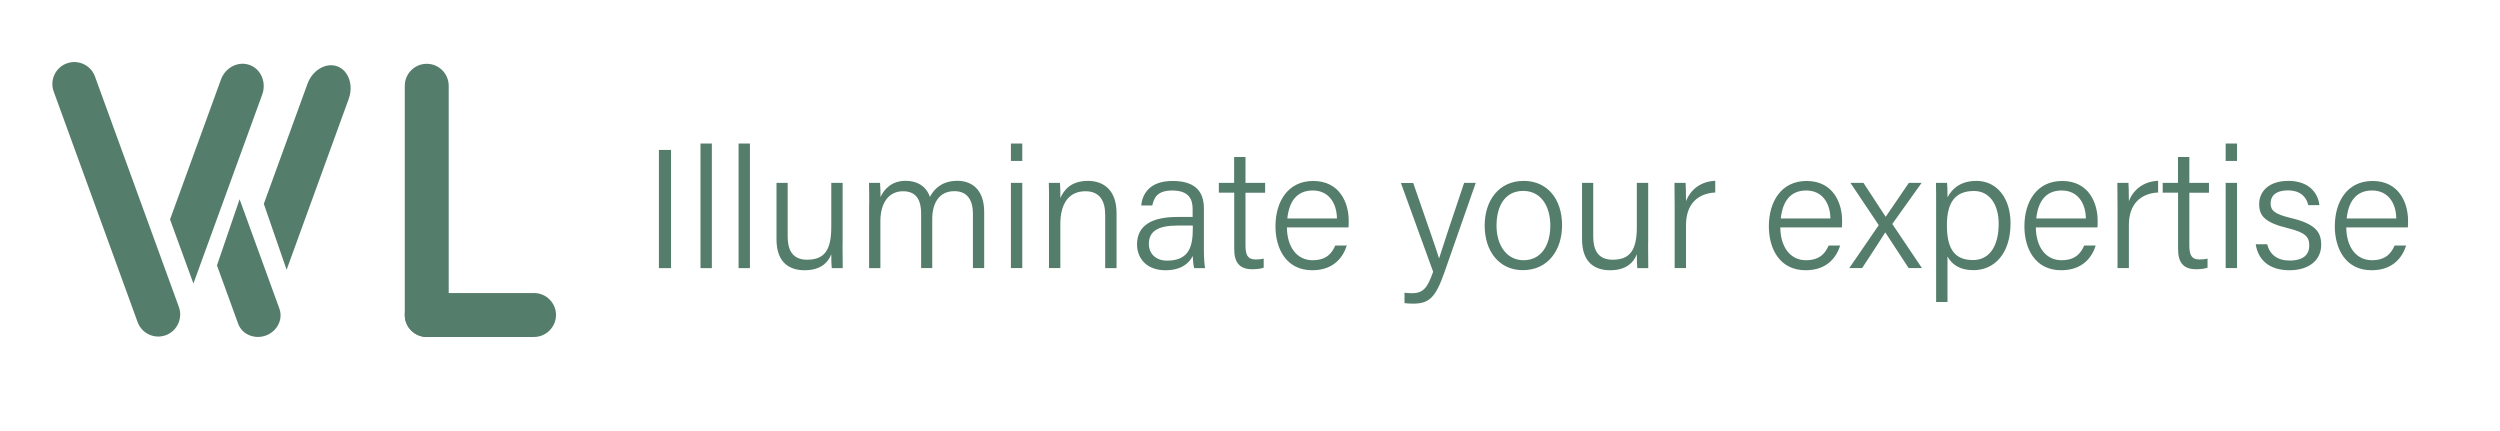
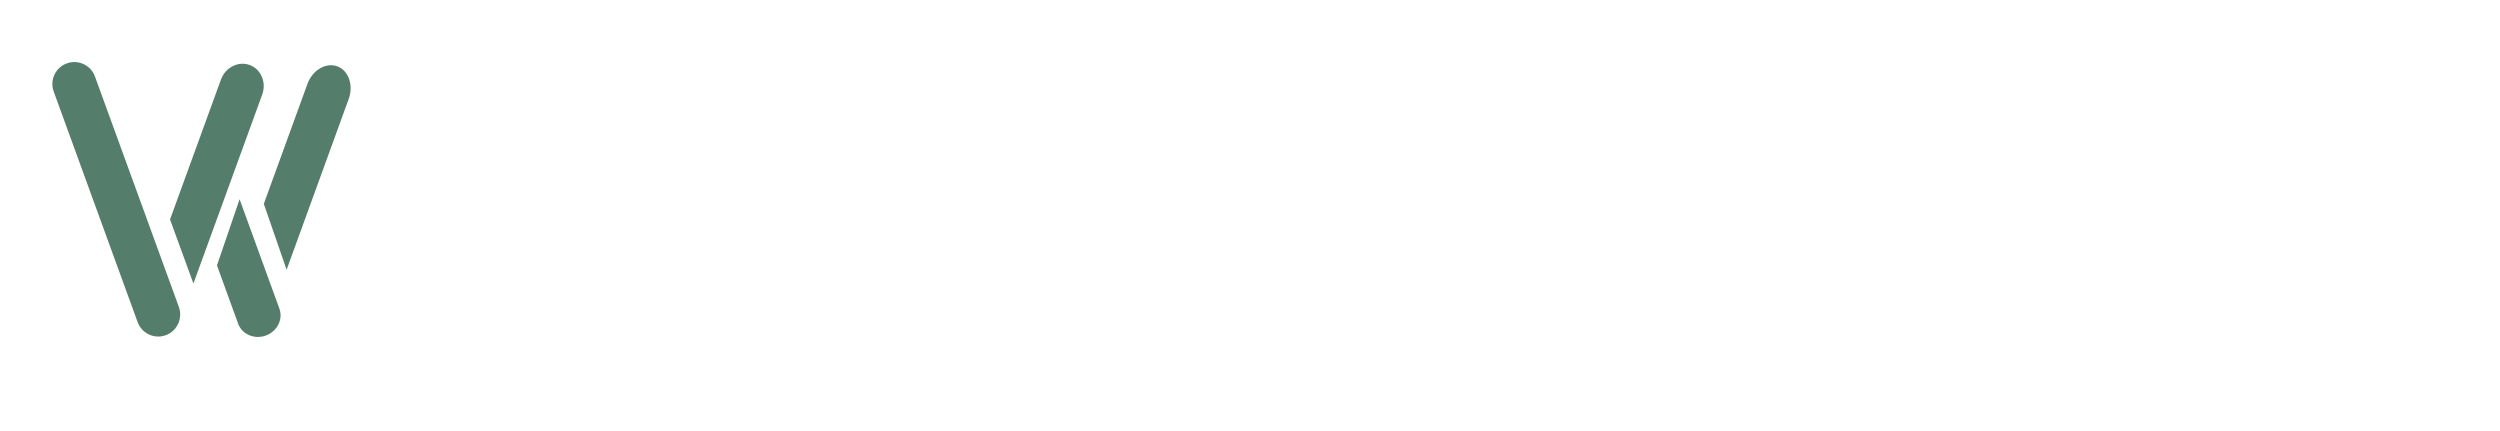
<svg xmlns="http://www.w3.org/2000/svg" version="1.1" id="图层_1" x="0px" y="0px" viewBox="0 0 299.36 51.59" style="enable-background:new 0 0 299.36 51.59;" xml:space="preserve">
  <style type="text/css">
	.st0{fill:#547D6B;}
</style>
-   <path class="st0" d="M80.35,17.95v14.16H78.9V17.95H80.35z M83.88,32.11V17.19h1.36v14.92H83.88z M88.44,32.11V17.19h1.36v14.92  H88.44z M100.89,29.13c0,1,0.02,2.49,0.02,2.98H99.6c-0.04-0.27-0.06-0.92-0.06-1.66c-0.46,1.17-1.48,1.91-3.2,1.91  c-1.58,0-3.36-0.7-3.36-3.71V21.9h1.34v6.43c0,1.42,0.45,2.77,2.32,2.77c2.1,0,2.9-1.17,2.9-3.92V21.9h1.36V29.13z M104.08,24.53  c0-0.88,0-1.82-0.02-2.63h1.32c0.02,0.33,0.07,1.15,0.05,1.7c0.45-0.97,1.36-1.95,3.02-1.95c1.44,0,2.5,0.72,2.9,1.93  c0.53-1.02,1.52-1.93,3.29-1.93c1.61,0,3.21,0.93,3.21,3.74v6.71h-1.35v-6.55c0-1.28-0.46-2.66-2.22-2.66  c-1.83,0-2.65,1.44-2.65,3.34v5.87h-1.33V25.6c0-1.41-0.41-2.7-2.17-2.7c-1.82,0-2.71,1.56-2.71,3.58v5.63h-1.35V24.53z   M121.05,17.19h1.36v2.08h-1.36V17.19z M122.41,21.9v10.2h-1.36V21.9H122.41z M125.59,21.9h1.33c0.04,0.31,0.07,1.53,0.05,1.82  c0.43-0.97,1.26-2.06,3.31-2.06c1.86,0,3.42,1.09,3.42,3.86v6.59h-1.36v-6.4c0-1.69-0.69-2.81-2.36-2.81c-2.2,0-3.01,1.77-3.01,3.91  v5.29h-1.36v-7.63C125.62,23.58,125.62,22.71,125.59,21.9z M144.16,30.04c0,0.91,0.08,1.76,0.14,2.07H143  c-0.08-0.24-0.14-0.7-0.18-1.46c-0.35,0.72-1.21,1.71-3.26,1.71c-2.38,0-3.41-1.55-3.41-3.09c0-2.26,1.76-3.29,4.81-3.29  c0.79,0,1.45,0,1.85,0v-0.96c0-0.97-0.3-2.21-2.43-2.21c-1.9,0-2.2,0.97-2.4,1.79h-1.33c0.13-1.25,0.9-2.94,3.77-2.93  c2.4,0,3.74,1,3.74,3.28V30.04z M142.83,27.01c-0.36,0-1.22,0-1.84,0c-2.16,0-3.42,0.58-3.42,2.19c0,1.18,0.83,2.01,2.18,2.01  c2.71,0,3.08-1.81,3.08-3.85V27.01z M147.78,21.9v-3.1h1.36v3.1h2.35v1.18h-2.35v6.33c0,1.07,0.24,1.66,1.2,1.66  c0.28,0,0.68-0.02,0.98-0.11v1.09c-0.39,0.15-0.93,0.19-1.38,0.19c-1.43,0-2.15-0.73-2.15-2.39v-6.78h-1.84V21.9H147.78z   M154.1,27.22c0.02,2.38,1.21,3.94,3.07,3.94c1.78,0,2.37-0.97,2.72-1.76h1.38c-0.42,1.33-1.5,2.96-4.14,2.96  c-3.15,0-4.4-2.64-4.4-5.25c0-2.97,1.49-5.44,4.52-5.44c3.21,0,4.25,2.68,4.25,4.72c0,0.3,0,0.57-0.02,0.84H154.1z M160.09,26.16  c-0.02-1.86-1-3.35-2.89-3.35c-1.96,0-2.84,1.37-3.05,3.35H160.09z M160.09,26.16L160.09,26.16z M169.22,21.9  c1.87,5.4,2.77,7.95,3.09,9.02h0.02c0.37-1.2,1.15-3.56,2.99-9.02h1.39l-3.76,10.74c-1.06,3-1.81,3.72-3.76,3.72  c-0.35,0-0.65-0.02-1.01-0.06v-1.25c0.28,0.04,0.58,0.06,0.88,0.06c1.39,0,1.87-0.65,2.55-2.57l-3.86-10.63H169.22z M187.05,26.98  c0,2.88-1.62,5.37-4.7,5.37c-2.83,0-4.57-2.26-4.57-5.34c0-2.96,1.67-5.35,4.68-5.35C185.23,21.66,187.05,23.78,187.05,26.98z   M182.43,31.16c2.05,0,3.21-1.69,3.21-4.15c0-2.36-1.14-4.15-3.25-4.15c-2.14,0-3.19,1.76-3.19,4.15  C179.19,29.35,180.41,31.16,182.43,31.16z M197.35,29.13c0,1,0.02,2.49,0.02,2.98h-1.31c-0.04-0.27-0.06-0.92-0.06-1.66  c-0.46,1.17-1.48,1.91-3.2,1.91c-1.58,0-3.36-0.7-3.36-3.71V21.9h1.34v6.43c0,1.42,0.45,2.77,2.32,2.77c2.1,0,2.9-1.17,2.9-3.92  V21.9h1.36V29.13z M200.51,21.9h1.33c0.02,0.31,0.05,1.03,0.05,2.19c0.57-1.46,1.83-2.37,3.5-2.44v1.4c-2.11,0.11-3.5,1.4-3.5,3.9  v5.15h-1.36v-7.43C200.53,23.09,200.52,22.33,200.51,21.9z M213.18,27.22c0.02,2.38,1.21,3.94,3.07,3.94c1.78,0,2.37-0.97,2.72-1.76  h1.38c-0.42,1.33-1.5,2.96-4.14,2.96c-3.15,0-4.4-2.64-4.4-5.25c0-2.97,1.49-5.44,4.52-5.44c3.21,0,4.25,2.68,4.25,4.72  c0,0.3,0,0.57-0.02,0.84H213.18z M219.18,26.16c-0.02-1.86-1-3.35-2.89-3.35c-1.96,0-2.84,1.37-3.05,3.35H219.18z M219.18,26.16  L219.18,26.16z M225.79,25.95h0.02c0.46-0.68,1.41-2.08,2.76-4.05h1.53l-3.51,4.92l3.55,5.28h-1.59c-1.37-2.1-2.34-3.57-2.79-4.26  h-0.02c-0.37,0.58-1.24,1.96-2.76,4.26h-1.54l3.53-5.14l-3.39-5.06h1.56C224.72,24.3,225.4,25.35,225.79,25.95z M233.2,30.71v5.45  h-1.36V24.4c0-0.83,0-1.72-0.02-2.5h1.33c0.04,0.37,0.05,0.98,0.05,1.73c0.6-1.14,1.68-1.97,3.47-1.97c2.39,0,4.08,2,4.08,5.08  c0,3.66-1.96,5.61-4.43,5.61C234.59,32.35,233.68,31.6,233.2,30.71z M239.33,26.79c0-2.27-1.07-3.92-2.96-3.92  c-2.31,0-3.24,1.45-3.24,4.09c0,2.59,0.75,4.18,3.1,4.18C238.23,31.15,239.33,29.47,239.33,26.79z M243.78,27.22  c0.02,2.38,1.21,3.94,3.07,3.94c1.78,0,2.37-0.97,2.72-1.76h1.38c-0.42,1.33-1.5,2.96-4.14,2.96c-3.15,0-4.4-2.64-4.4-5.25  c0-2.97,1.49-5.44,4.52-5.44c3.21,0,4.25,2.68,4.25,4.72c0,0.3,0,0.57-0.02,0.84H243.78z M249.77,26.16c-0.02-1.86-1-3.35-2.89-3.35  c-1.96,0-2.84,1.37-3.05,3.35H249.77z M249.77,26.16L249.77,26.16z M253.54,21.9h1.33c0.02,0.31,0.05,1.03,0.05,2.19  c0.57-1.46,1.83-2.37,3.5-2.44v1.4c-2.11,0.11-3.5,1.4-3.5,3.9v5.15h-1.36v-7.43C253.56,23.09,253.54,22.33,253.54,21.9z   M260.8,21.9v-3.1h1.36v3.1h2.35v1.18h-2.35v6.33c0,1.07,0.24,1.66,1.2,1.66c0.28,0,0.68-0.02,0.98-0.11v1.09  c-0.39,0.15-0.93,0.19-1.38,0.19c-1.43,0-2.15-0.73-2.15-2.39v-6.78h-1.84V21.9H260.8z M266.51,17.19h1.36v2.08h-1.36V17.19z   M267.87,21.9v10.2h-1.36V21.9H267.87z M274.18,31.2c1.67,0,2.34-0.75,2.34-1.79c0-1.07-0.48-1.58-2.61-2.1  c-2.76-0.67-3.39-1.51-3.39-2.87c0-1.43,1.06-2.78,3.51-2.78c2.45,0,3.55,1.46,3.7,2.9h-1.33c-0.17-0.77-0.76-1.76-2.42-1.76  c-1.62,0-2.09,0.79-2.09,1.54c0,0.86,0.46,1.29,2.41,1.76c2.98,0.71,3.65,1.69,3.65,3.22c0,1.83-1.47,3.04-3.79,3.04  c-2.47,0-3.77-1.27-4.05-3.11h1.37C271.79,30.47,272.68,31.2,274.18,31.2z M280.95,27.22c0.02,2.38,1.21,3.94,3.07,3.94  c1.78,0,2.37-0.97,2.72-1.76h1.38c-0.42,1.33-1.5,2.96-4.14,2.96c-3.15,0-4.4-2.64-4.4-5.25c0-2.97,1.49-5.44,4.52-5.44  c3.21,0,4.25,2.68,4.25,4.72c0,0.3,0,0.57-0.02,0.84H280.95z M286.94,26.16c-0.02-1.86-1-3.35-2.89-3.35  c-1.96,0-2.84,1.37-3.05,3.35H286.94z M286.94,26.16L286.94,26.16z" />
  <path class="st0" d="M20.36,26.28l6.1-16.76c0.53-1.45,2.07-2.23,3.43-1.74c1.36,0.49,2.04,2.09,1.51,3.54l-8.24,22.63" />
  <path class="st0" d="M19.85,40.14L19.85,40.14c-1.36,0.5-2.88-0.21-3.37-1.57L6.43,10.96C5.93,9.6,6.64,8.08,8,7.59  c1.36-0.5,2.88,0.21,3.37,1.57l10.05,27.6C21.91,38.13,21.21,39.64,19.85,40.14" />
  <path class="st0" d="M28.69,23.86l4.77,13.11c0.46,1.27-0.27,2.71-1.63,3.21c-1.36,0.49-2.85-0.14-3.31-1.41l-2.54-6.99" />
  <path class="st0" d="M31.59,24.41l5.22-14.35c0.6-1.66,2.21-2.61,3.57-2.12c1.36,0.5,1.98,2.26,1.37,3.92L34.32,32.3" />
-   <path class="st0" d="M51.1,40.35L51.1,40.35c-1.45,0-2.63-1.18-2.63-2.63V10.27c0-1.45,1.18-2.63,2.63-2.63  c1.45,0,2.63,1.18,2.63,2.63v27.45C53.73,39.17,52.54,40.35,51.1,40.35" />
-   <path class="st0" d="M63.94,40.35H51.1c-1.45,0-2.63-1.18-2.63-2.63c0-1.45,1.18-2.63,2.63-2.63h12.85c1.45,0,2.63,1.18,2.63,2.63  C66.57,39.17,65.39,40.35,63.94,40.35" />
</svg>